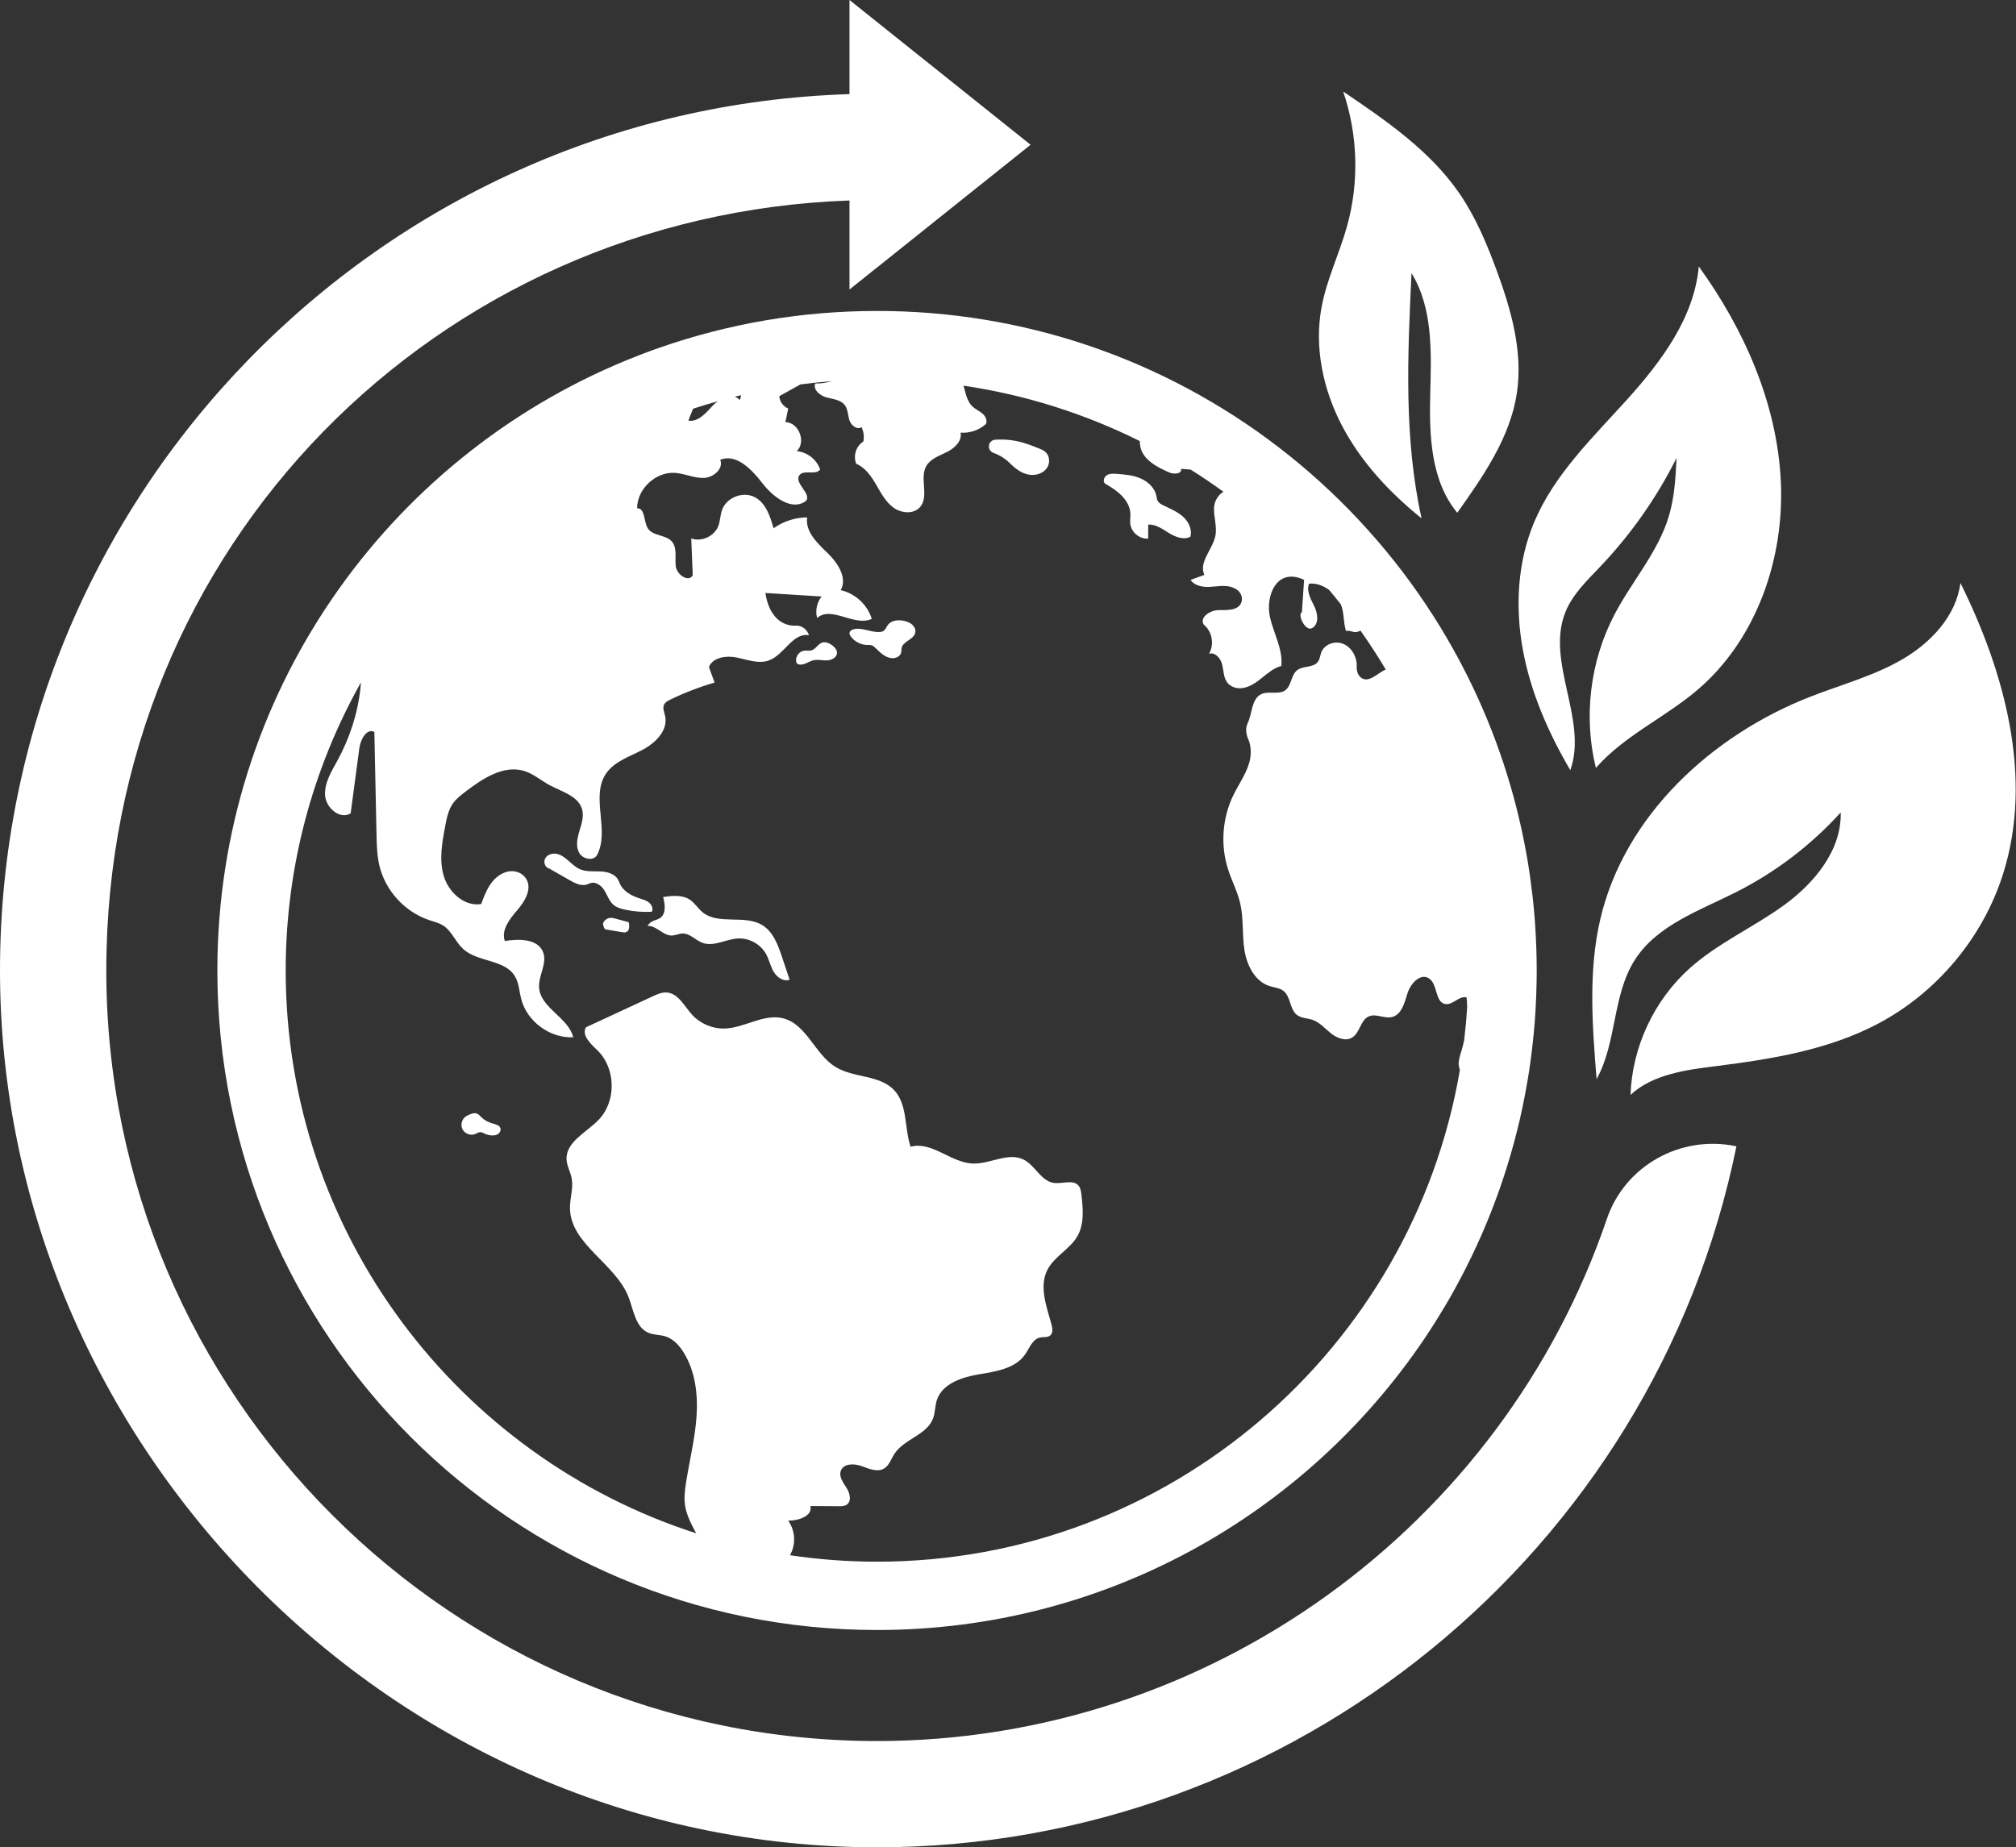
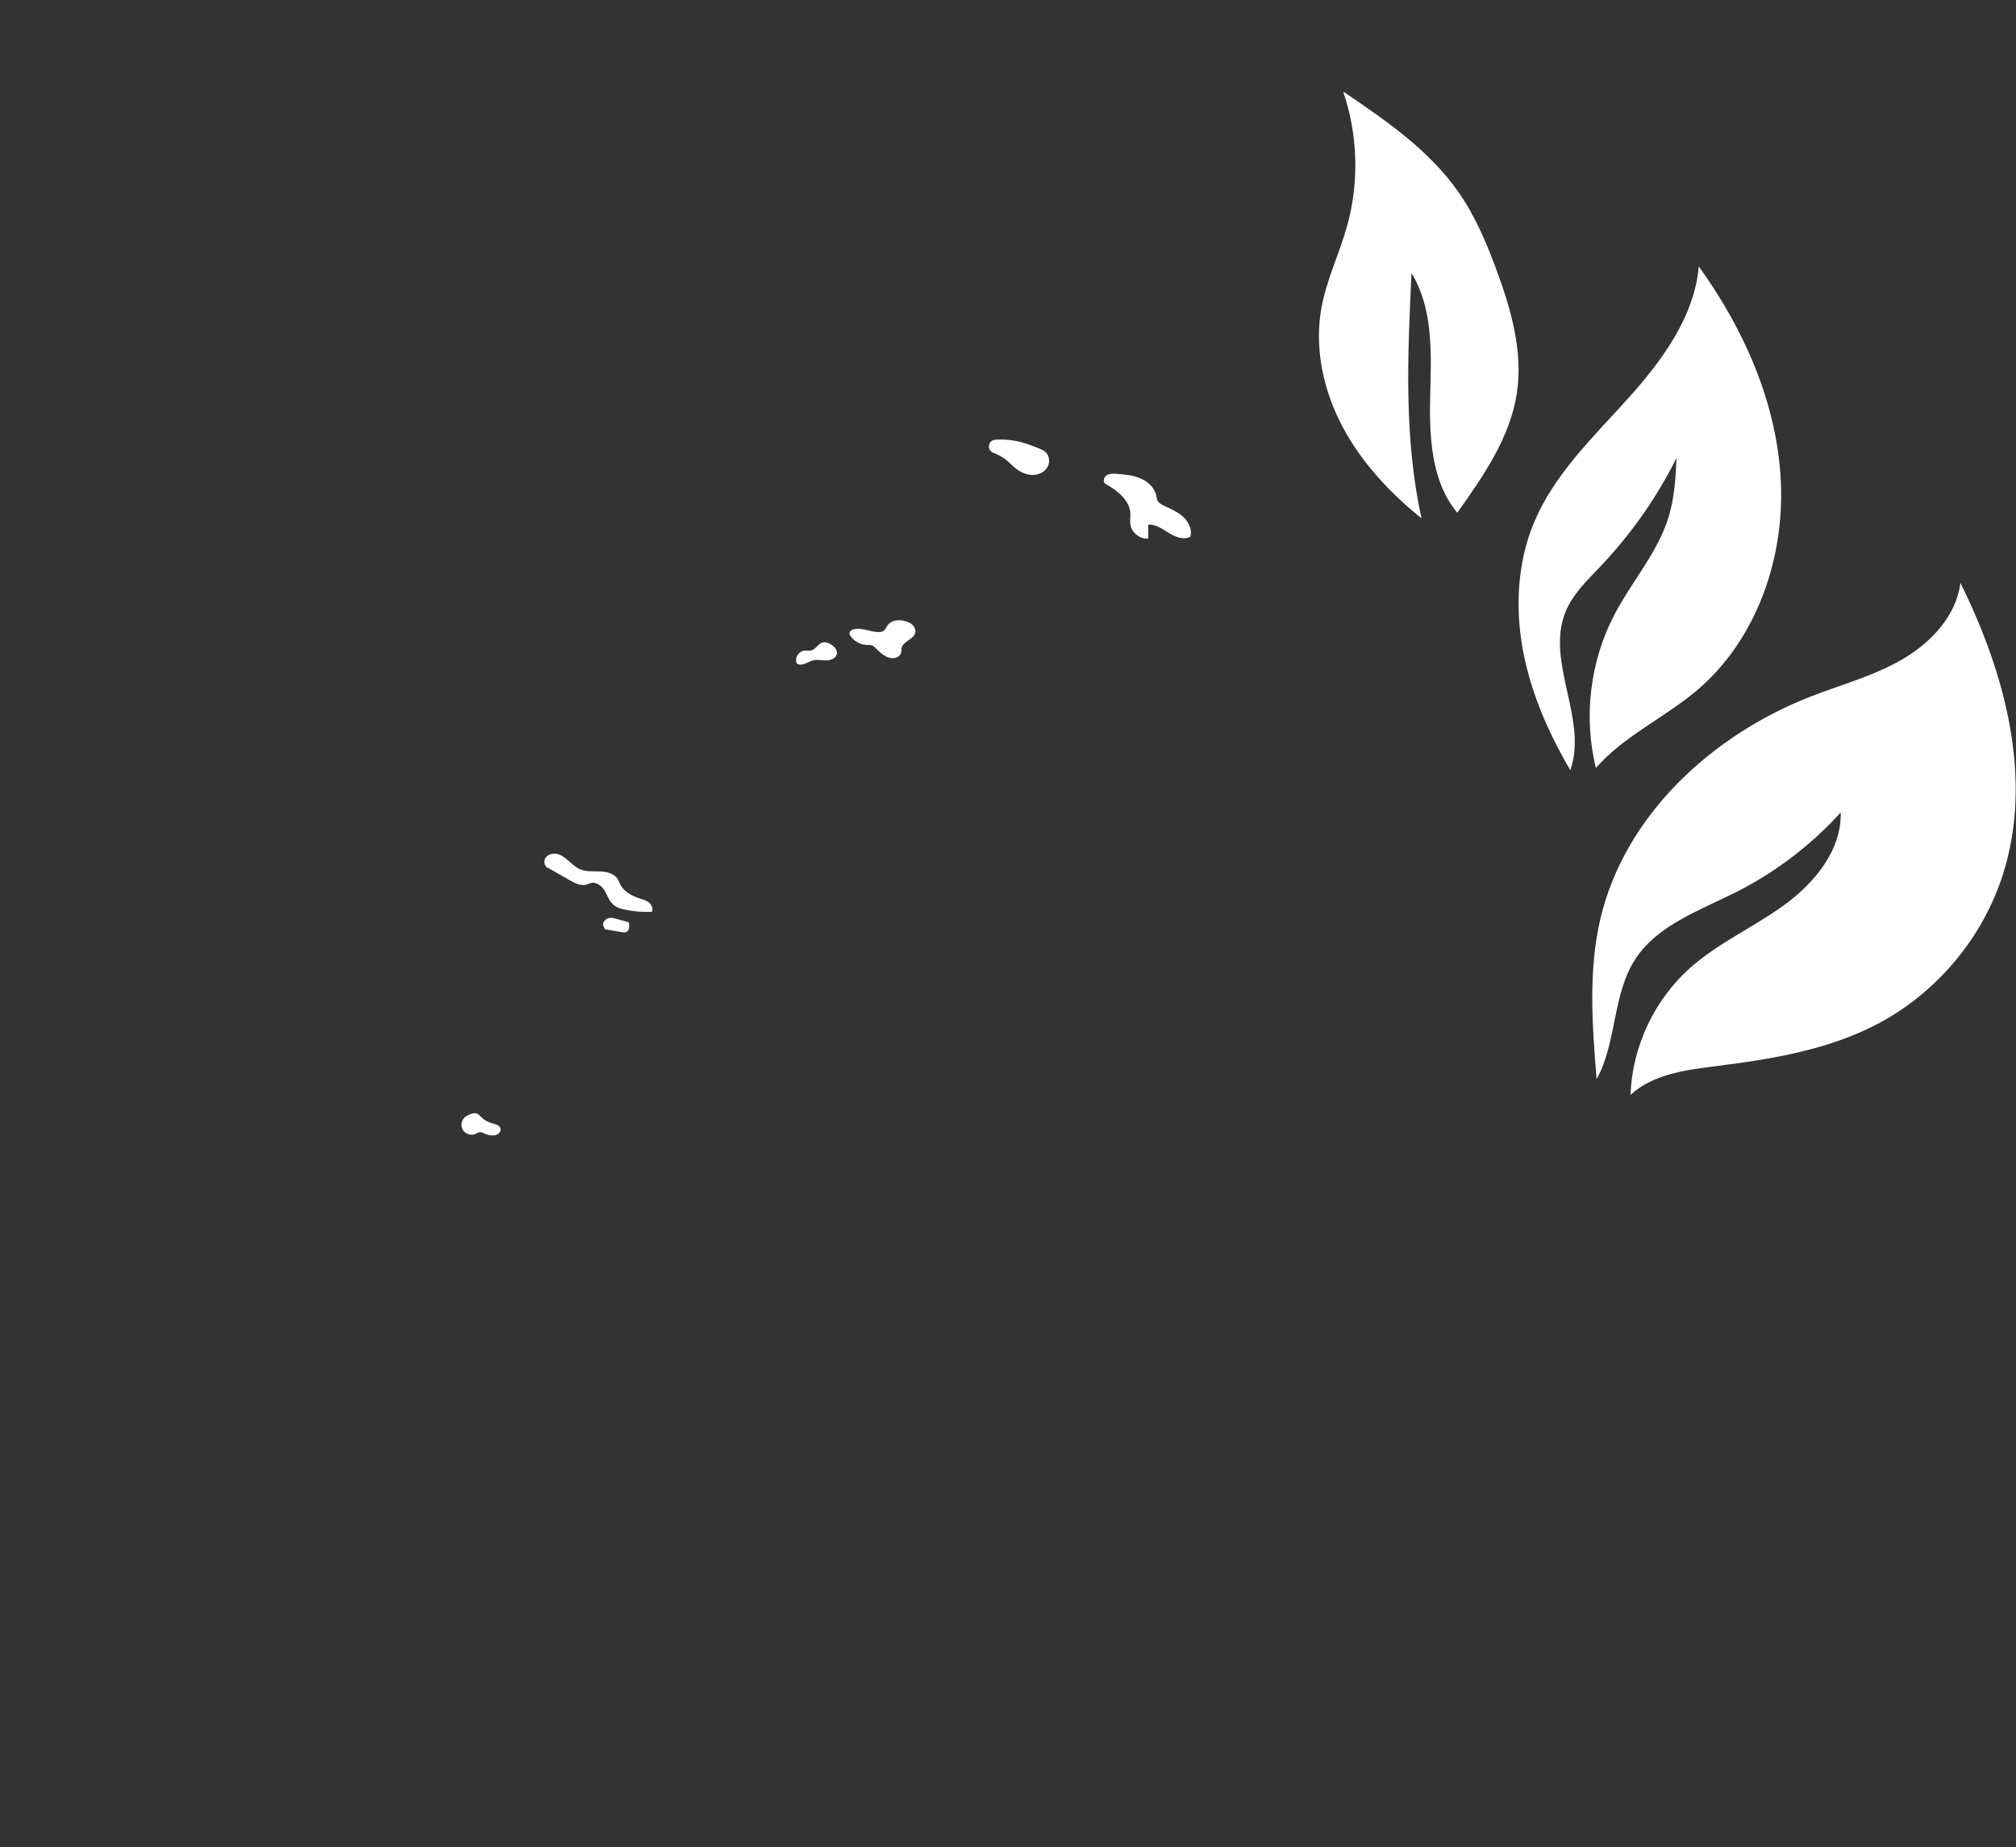
<svg xmlns="http://www.w3.org/2000/svg" width="3236" height="2966" viewBox="0 0 3236 2966" fill="none">
  <rect x="0" y="0" width="3236" height="2966" fill="#333333" stroke="none" />
  <path d="M1041.91 1449.2C1037.64 1445.71 1032.13 1444.23 1026.88 1442.53C1014.2 1438.42 1001.21 1431.69 995.41 1419.68C994.19 1417.16 993.33 1414.47 991.92 1412.05C986.42 1402.59 974.22 1399.54 963.28 1399.13C952.35 1398.72 940.91 1399.95 930.89 1395.56C916.79 1389.39 907.8 1373.02 892.58 1370.75C885.92 1369.76 878.37 1372.31 875.12 1378.21C871.87 1384.11 874.86 1393.03 881.46 1394.41C890.51 1399.58 899.57 1404.75 908.62 1409.92C910.52 1411.01 912.42 1412.09 914.32 1413.18C922.88 1418.07 932.75 1423.12 942.14 1420.12C945.01 1419.2 947.68 1417.56 950.67 1417.25C952.67 1417.05 954.68 1417.46 956.58 1418.12C959.66 1419.18 962.52 1420.89 964.91 1423.09C973.56 1431.04 975.48 1444.48 984.24 1452.32C989.56 1457.08 996.72 1459.15 1003.7 1460.62C1017.68 1463.56 1032.05 1464.65 1046.32 1463.86C1048.8 1458.93 1046.17 1452.7 1041.9 1449.21L1041.91 1449.2Z" fill="white" />
-   <path d="M1223.6 1485.33C1195.1 1467.93 1153.08 1485.76 1127.4 1464.41C1120.15 1458.39 1115.19 1449.81 1107.37 1444.56C1095.13 1436.36 1079.02 1438.09 1064.43 1440.15C1067.64 1452.09 1069.56 1467.64 1059.11 1474.25C1055.89 1476.29 1052.02 1476.99 1048.56 1478.57C1044.78 1480.3 1041.51 1483.11 1039.22 1486.58C1053.47 1485.7 1064.1 1502.28 1078.38 1502.04C1084.26 1501.94 1089.8 1498.92 1095.68 1498.79C1107.54 1498.53 1116.35 1509.59 1127.47 1513.74C1145.56 1520.49 1164.86 1507.98 1184.13 1506.78C1202.43 1505.64 1220.96 1515.87 1229.75 1531.96C1234.69 1541.01 1236.68 1551.48 1241.94 1560.35C1247.2 1569.22 1257.78 1576.51 1267.47 1573C1263.37 1560.74 1259.26 1548.48 1255.16 1536.22C1248.69 1516.87 1241.01 1495.96 1223.6 1485.33Z" fill="white" />
  <path d="M1594.63 727.07C1603.07 730.08 1610.95 734.68 1617.69 740.59C1620.64 743.18 1623.38 746 1626.3 748.63C1633.63 755.22 1642.39 760.63 1652.12 762.17C1664.06 764.06 1677.57 759.32 1682.52 747.44C1683.76 744.48 1684.18 741.19 1683.89 737.99C1682.8 726.02 1674.52 722.64 1666.65 719.53C1658.08 716.14 1649.5 712.75 1640.62 710.3C1626.54 706.41 1611.8 704.96 1597.23 706C1591.64 706.4 1587.34 711.13 1587.33 716.73C1587.33 716.79 1587.33 716.85 1587.33 716.91C1587.33 721.52 1590.3 725.53 1594.64 727.08L1594.63 727.07Z" fill="white" />
  <path d="M1814.46 824.72C1814.71 830.23 1813.66 835.78 1814.31 841.26C1815.93 854.84 1829.43 865.86 1843.06 864.74C1843.05 857.23 1843.04 849.72 1843.02 842.21C1855.19 841.57 1865.93 849.4 1876.31 855.78C1886.69 862.17 1899.91 867.44 1910.68 861.74C1914.05 850.14 1907.86 837.55 1898.87 829.5C1889.87 821.44 1878.42 816.82 1867.57 811.52C1863.81 809.68 1859.85 807.51 1858.02 803.75C1856.91 801.48 1856.72 798.9 1856.24 796.43C1853.72 783.54 1843.02 773.44 1830.98 768.2C1818.94 762.95 1805.57 761.77 1792.47 760.8C1787.12 760.4 1781.37 760.12 1776.78 762.88C1772.18 765.65 1769.87 772.74 1773.73 776.47C1793.02 787.12 1813.48 802.7 1814.46 824.72Z" fill="white" />
-   <path d="M1407.8 499.26C1285.81 499.26 1168.66 519.96 1059.6 557.92C1059.6 557.92 1059.58 557.92 1059.56 557.93C1050.62 561.04 1041.75 564.27 1032.92 567.61C1032.6 567.73 1032.28 567.85 1031.96 567.98C1023.31 571.27 1014.71 574.66 1006.18 578.16C1005.9 578.28 1005.61 578.39 1005.33 578.51C620.14 736.93 348.89 1115.84 348.89 1558.17C348.89 2142.99 822.98 2617.07 1407.79 2617.07C1773.46 2617.07 2095.83 2431.72 2286.09 2149.84C2286.09 2149.84 2286.11 2149.81 2286.12 2149.8C2292.48 2140.38 2298.64 2130.82 2304.69 2121.18C2306.1 2118.93 2307.51 2116.68 2308.91 2114.42C2314.94 2104.67 2320.87 2094.86 2326.59 2084.9C2326.59 2084.9 2326.59 2084.89 2326.6 2084.88C2332.28 2074.98 2337.76 2064.95 2343.13 2054.86C2344.39 2052.5 2345.63 2050.14 2346.87 2047.77C2357.49 2027.45 2367.46 2006.75 2376.76 1985.68C2377.86 1983.18 2378.96 1980.68 2380.05 1978.17C2389.19 1957.05 2397.65 1935.58 2405.42 1913.78C2406.35 1911.16 2407.28 1908.53 2408.19 1905.9C2415.78 1884.05 2422.68 1861.87 2428.86 1839.4C2429.61 1836.66 2430.35 1833.92 2431.08 1831.18C2434.08 1819.91 2436.97 1808.59 2439.6 1797.17C2439.61 1797.12 2439.62 1797.06 2439.64 1797.01C2442.25 1785.67 2444.62 1774.24 2446.87 1762.76C2447.42 1759.92 2447.97 1757.09 2448.5 1754.24C2450.67 1742.66 2452.72 1731.04 2454.51 1719.33C2454.51 1719.3 2454.51 1719.28 2454.52 1719.25C2456.3 1707.61 2457.81 1695.88 2459.21 1684.11C2459.56 1681.16 2459.9 1678.21 2460.22 1675.25C2461.52 1663.42 2462.7 1651.55 2463.61 1639.6C2463.61 1639.55 2463.61 1639.51 2463.61 1639.46C2464.51 1627.56 2465.15 1615.58 2465.65 1603.58C2465.78 1600.58 2465.89 1597.57 2465.99 1594.57C2466.4 1582.48 2466.68 1570.36 2466.68 1558.17C2466.68 1545.98 2466.43 1535.03 2466.06 1523.53C2465.96 1520.42 2465.83 1517.31 2465.71 1514.21C2465.32 1504.62 2464.81 1495.06 2464.16 1485.54C2464.02 1483.47 2463.92 1481.39 2463.77 1479.33C2462.93 1467.98 2461.9 1456.68 2460.71 1445.43C2460.44 1442.89 2460.13 1440.36 2459.84 1437.82C2458.79 1428.51 2457.61 1419.24 2456.32 1410.01C2455.97 1407.48 2455.63 1404.94 2455.26 1402.41C2453.59 1391.1 2451.78 1379.83 2449.75 1368.64C2449.57 1367.62 2449.35 1366.61 2449.16 1365.59C2447.27 1355.3 2445.21 1345.08 2443.02 1334.9C2442.51 1332.51 2441.99 1330.13 2441.46 1327.75C2436.48 1305.3 2430.79 1283.12 2424.41 1261.23C2423.88 1259.43 2423.34 1257.64 2422.81 1255.84C2419.78 1245.66 2416.62 1235.53 2413.3 1225.48C2413.02 1224.63 2412.76 1223.78 2412.47 1222.94C2408.72 1211.7 2404.79 1200.55 2400.68 1189.48C2400.44 1188.84 2400.19 1188.22 2399.96 1187.58C2396.08 1177.19 2392.03 1166.89 2387.83 1156.66C2387.38 1155.57 2386.94 1154.47 2386.49 1153.38C2377.49 1131.65 2367.79 1110.3 2357.42 1089.33C2357 1088.47 2356.57 1087.62 2356.14 1086.76C2345.58 1065.56 2334.34 1044.76 2322.43 1024.39C2322.23 1024.05 2322.03 1023.71 2321.83 1023.37C2315.83 1013.13 2309.67 1003 2303.34 992.99C2298.44 985.24 2293.45 977.56 2288.36 969.94C2280.58 958.32 2272.56 946.89 2264.35 935.6C2263.75 934.78 2263.16 933.96 2262.56 933.14C2254.37 921.95 2245.98 910.92 2237.36 900.08C2237.14 899.8 2236.91 899.53 2236.69 899.25C2219.15 877.21 2200.74 855.9 2181.53 835.35C2180.91 834.69 2180.3 834.02 2179.68 833.36C2170.31 823.39 2160.76 813.6 2151.01 803.99C2150.34 803.33 2149.66 802.67 2148.98 802.01C2129.01 782.43 2108.28 763.63 2086.81 745.67C2086.37 745.3 2085.94 744.93 2085.51 744.57C2075.02 735.82 2064.34 727.29 2053.51 718.94C2052.53 718.18 2051.54 717.43 2050.55 716.67C2039.63 708.32 2028.57 700.15 2017.33 692.22C2017.11 692.07 2016.89 691.92 2016.67 691.76C1993.72 675.6 1970.08 660.35 1945.83 646.02C1944.7 645.35 1943.58 644.68 1942.44 644.02C1930.74 637.16 1918.91 630.52 1906.94 624.1C1906.03 623.61 1905.1 623.13 1904.19 622.65C1879.63 609.59 1854.5 597.48 1828.84 586.34C1827.82 585.9 1826.81 585.44 1825.79 585C1813.29 579.62 1800.66 574.49 1787.91 569.59C1786.6 569.08 1785.28 568.59 1783.96 568.09C1770.94 563.14 1757.81 558.4 1744.55 553.95C1744.55 553.95 1744.54 553.95 1744.53 553.95C1638.74 518.49 1525.52 499.25 1407.8 499.25V499.26ZM1189.54 634.56C1189.16 637.24 1188.51 639.88 1187.28 642.32C1185.11 639.48 1182.35 637.86 1179.34 636.92C1182.72 636.08 1186.15 635.36 1189.54 634.56ZM1112.41 656.25C1125.53 651.94 1138.77 647.95 1152.13 644.21C1149.48 646.12 1146.98 648.18 1144.88 650.42C1133.64 662.42 1121.1 678.03 1104.88 675.34L1112.41 656.25ZM1829.57 708.14C1829.65 710.97 1829.78 713.8 1830.3 716.58C1834.29 738.05 1856.92 749.89 1876.94 758.61C1884.46 761.88 1897.68 760.82 1895.66 752.87C1900.89 752.99 1906.09 753.44 1911.29 754.04C1929.24 765.32 1946.78 777.18 1963.9 789.6C1955.76 793.97 1949.38 804.42 1948.77 814.32C1947.82 829.59 1953.86 844.97 1950.94 859.99C1946.64 882.11 1923.65 902.6 1933.19 923.02L1911.09 931.09C1917.49 940.57 1930.49 942.85 1941.92 942.28C1956.47 941.55 1971.47 937.64 1984.88 946.37C1992 951.01 1995.57 960.01 1992.33 967.86C1987.11 980.5 1969.52 979.47 1955.9 979.58C1942.33 979.7 1924.89 991.44 1932.22 1002.86C1945.75 1013.68 1949.53 1034.87 1940.59 1049.7C1950.3 1046.34 1959.34 1056.95 1961.78 1066.93C1964.95 1079.9 1963.36 1095.07 1978.13 1102.41C1982.94 1104.8 1988.45 1105.5 1993.78 1104.81C2019.12 1101.52 2033.18 1075.4 2056.74 1069.24C2059.45 1042.27 2044.38 1017.04 2038.44 990.6C2031 957.48 2048.8 910.1 2093.29 930.96C2091.56 956.47 2091.49 957.46 2089.76 982.98C2081.74 986.55 2096.28 1016.71 2107.47 1007.62C2117.76 1000.29 2114.95 984.28 2109.42 972.92C2103.89 961.56 2096.55 948.86 2101.29 937.14C2112.87 935.97 2124.14 940.21 2133.55 947.28C2139.89 954.8 2146.05 962.46 2152.15 970.18C2157.91 983.71 2155.71 996.65 2160.49 1013.03C2163.87 1012.31 2167.52 1013.01 2171.27 1014.2C2175.81 1015.65 2180.24 1014.7 2183.71 1012.38C2198.03 1032.68 2211.63 1053.51 2224.36 1074.93C2210.96 1080.65 2196.1 1098.47 2183.71 1087.13C2179.13 1082.94 2177.46 1076.62 2177.78 1070.42C2178.58 1054.96 2169.33 1038.34 2154.54 1033.17C2142.02 1028.79 2126.14 1034.49 2121.13 1046.77C2118.98 1052.04 2118.75 1058.18 2115.31 1062.71C2107.94 1072.44 2091.59 1068.61 2082.01 1076.19C2072.2 1083.95 2073.26 1100.55 2063.26 1108.06C2052.46 1116.18 2035.98 1108.64 2023.95 1114.8C2008.81 1122.55 2010.03 1145.67 2002.88 1160.63C1998.97 1168.81 1999.84 1178.29 2003.54 1186.57C2008.67 1198.07 2008.74 1212.43 2005.16 1224.84C1999.79 1243.45 1988.1 1259.49 1979.64 1276.91C1961.91 1313.42 1958.81 1356.77 1971.14 1395.43C1977.03 1413.9 1986.27 1431.27 1990.67 1450.15C1996.34 1474.46 1993.69 1499.96 1997.41 1524.64C2001.13 1549.32 2013.95 1575.49 2037.71 1583.14C2045.41 1585.62 2054.09 1586.12 2060.4 1591.18C2072.07 1600.52 2070.04 1620.68 2081.98 1629.67C2088.99 1634.95 2098.63 1634.62 2106.92 1637.49C2118.55 1641.51 2126.87 1651.53 2136.51 1659.19C2146.15 1666.85 2160 1672.29 2170.48 1665.82C2182.94 1658.13 2183.7 1637.79 2197.1 1631.9C2208.6 1626.85 2222.04 1635.84 2234.26 1632.94C2249.89 1629.24 2254.52 1609.92 2259.31 1594.59C2264.1 1579.26 2279.62 1562.3 2293.36 1570.62C2308.12 1579.55 2303.04 1609.39 2320.08 1612.08C2332.16 1613.99 2342.45 1597.96 2354.15 1601.55C2354.7 1606.71 2354.84 1611.91 2355.02 1617.1C2353.92 1634.91 2352.28 1652.57 2350.21 1670.11C2348.96 1675.82 2347.63 1681.52 2345.91 1687.11C2343.61 1694.57 2340.87 1702.16 2341.51 1709.94C2341.73 1712.67 2342.45 1715.29 2343.34 1717.86C2267.16 2165.45 1876.79 2507.39 1407.82 2507.39C1360.31 2507.39 1313.64 2503.78 1267.98 2497.01C1277.79 2480.07 1276.74 2457.4 1265.2 2441.56C1281.73 2441.62 1304.8 2434.02 1300.74 2418C1316.04 2418.1 1331.34 2418.19 1346.64 2418.29C1350.95 2418.32 1355.56 2418.26 1359.13 2415.85C1367.49 2410.21 1364.16 2397.13 1358.67 2388.67C1353.19 2380.21 1346.09 2370.44 1349.81 2361.08C1354.43 2349.44 1371.08 2349.62 1382.87 2353.85C1394.66 2358.07 1408.05 2364.2 1418.88 2357.92C1427.32 2353.02 1430.33 2342.56 1435.61 2334.36C1451.05 2310.4 1487.67 2304.11 1497.7 2277.43C1501.21 2268.1 1500.71 2257.7 1503.73 2248.2C1512.19 2221.67 1543.69 2211.22 1571.15 2206.61C1598.61 2202 1629.84 2197.39 1645.6 2174.44C1652.56 2164.3 1657.21 2150.2 1669.21 2147.54C1674.8 2146.3 1681.41 2147.86 1685.77 2144.15C1690.5 2140.14 1689.48 2132.69 1687.86 2126.7C1679.97 2097.72 1667.57 2065.96 1681.08 2039.13C1692.09 2017.26 1717.5 2005.8 1729.56 1984.49C1740.73 1964.74 1738.44 1940.44 1735.82 1917.9C1735.25 1913.03 1734.58 1907.89 1731.55 1904.04C1722.84 1892.97 1705.15 1901.27 1691.22 1899.17C1670.9 1896.11 1661.67 1871.28 1643.37 1861.93C1618.41 1849.19 1589.08 1869.35 1561.08 1868.12C1526.13 1866.58 1495.31 1831.74 1461.64 1841.21C1451.42 1810.86 1457.15 1773.56 1435.18 1750.26C1411.76 1725.41 1370.17 1730.92 1341.08 1713.04C1308.07 1692.75 1294.87 1644.75 1257.36 1635.04C1226.05 1626.93 1195.14 1650.56 1162.81 1651.36C1143.35 1651.84 1123.84 1643.47 1110.78 1629.03C1098.3 1615.23 1088.63 1594.65 1070.07 1593.49C1062.28 1593 1054.82 1596.36 1047.74 1599.65C1012.02 1616.23 976.29 1632.8 940.57 1649.38C933.05 1662.49 948.42 1676.14 959.24 1686.69C988.74 1715.46 989.5 1768.43 960.84 1798.03C941.09 1818.43 907.83 1833.53 909.44 1861.88C910.03 1872.2 915.65 1881.55 917.61 1891.7C920.64 1907.33 914.82 1923.28 914.88 1939.21C915.11 1997.43 987.51 2027.99 1008.77 2082.19C1017.06 2103.33 1019.87 2130.88 1040.74 2139.83C1049.37 2143.53 1059.26 2142.85 1068.21 2145.68C1080.71 2149.62 1090.16 2159.99 1097.12 2171.09C1116.15 2201.43 1120.53 2238.93 1118.02 2274.65C1115.51 2310.38 1106.66 2345.32 1101.17 2380.71C1099.33 2392.54 1097.87 2404.59 1099.54 2416.44C1101.78 2432.3 1109.45 2446.8 1117.01 2460.93C1117.17 2461.23 1117.34 2461.53 1117.5 2461.82C735.69 2338.86 458.6 1980.34 458.6 1558.18C458.6 1390.29 502.6 1232.56 579.39 1095.58C579.14 1098.75 578.87 1101.91 578.54 1105.07C574.24 1145.7 561.18 1185.26 541.63 1221.14C532.03 1238.77 520.49 1257.04 521.82 1277.07C523.15 1297.1 545.65 1316.34 562.83 1305.96C567.5 1270.99 572.17 1236.02 576.84 1201.05C578.68 1187.25 588.57 1168.78 600.92 1175.19C602.06 1229.8 603.2 1284.4 604.34 1339.01C604.69 1355.93 605.06 1373 608.91 1389.48C618.33 1429.81 649.77 1464.27 689.07 1477.33C696.62 1479.84 704.54 1481.66 711.25 1485.93C725.29 1494.86 731.18 1512.46 743.48 1523.67C767.04 1545.13 809.98 1540.07 826.49 1567.34C833 1578.1 833.41 1591.32 836.49 1603.51C845.7 1639.93 882.64 1667.25 920.16 1665.37C912.19 1633.38 867.48 1618.47 865.32 1585.57C864.06 1566.31 878.71 1546.9 871.81 1528.88C863.5 1507.19 833.27 1507.08 810.35 1510.85C804.13 1493.25 818.03 1475.56 830.23 1461.44C842.93 1446.74 855.38 1425.64 843.47 1409.38C835.91 1399.06 821.87 1396.15 809.99 1400.91C788.21 1409.63 779.81 1431.23 772.38 1451.46C745.47 1455.9 720.21 1432.82 712.37 1406.69C704.53 1380.57 709.62 1352.52 714.75 1325.73C717.12 1313.37 719.65 1300.61 726.82 1290.26C732.22 1282.47 739.88 1276.6 747.42 1270.85C775.08 1249.78 808.86 1227.49 842.01 1238.01C856.82 1242.71 868.85 1253.44 882.55 1260.78C902.27 1271.35 928.59 1278.13 934.44 1299.72C937.54 1311.17 933.4 1323.16 929.96 1334.52C926.52 1345.87 923.9 1358.73 929.59 1369.14C935.28 1379.55 952.86 1383.06 958.49 1372.62C978.95 1333.15 947.88 1279.47 972.5 1242.45C985.56 1222.82 1009.98 1215.04 1030.89 1204.16C1051.81 1193.28 1072.65 1172.78 1067.66 1149.73C1066.33 1143.57 1063.21 1137 1065.93 1131.32C1067.81 1127.39 1071.97 1125.17 1075.89 1123.28C1098.78 1112.19 1122.61 1103.03 1147.03 1095.92C1143.99 1087.6 1140.96 1079.27 1137.92 1070.95C1144.46 1054.9 1166.29 1052.29 1183.27 1055.81C1200.24 1059.33 1218 1066.34 1234.27 1060.35C1258.88 1051.29 1272.85 1014.98 1298.6 1019.94C1298.34 1019.3 1298.08 1018.67 1297.82 1018.03C1294.39 1009.62 1286.1 1003.84 1277.04 1004.47C1266.57 1005.2 1255.46 1000.96 1247.65 993.67C1236.28 983.06 1230.85 967.44 1228.61 952.04C1258.7 953.94 1288.79 955.84 1318.89 957.74C1311.13 967.19 1308.33 980.51 1311.65 992.28C1334.2 971.88 1371.84 1006.71 1399.3 993.66C1392.44 970.95 1372.65 952.63 1349.47 947.54C1360.59 927.6 1344.61 903.6 1328.18 887.75C1311.75 871.9 1292.2 853.25 1295.64 830.68C1276.43 830.82 1257.31 837.02 1241.67 848.19C1236.3 829.04 1229.4 807.91 1211.93 798.42C1192.93 788.1 1165.83 798.67 1158.83 819.13C1156.03 827.32 1156.13 836.32 1153.06 844.42C1146.8 860.96 1126.23 870.45 1109.59 864.49C1110.38 884.23 1111.17 903.97 1111.96 923.71C1105.18 935.66 1086.2 922.59 1084.66 908.94C1083.12 895.28 1087.43 879.36 1078.21 869.17C1068.25 858.17 1047.74 860.87 1039.88 848.29C1032.91 837.13 1035.81 815.68 1022.66 816.09C1022.68 784.82 1052.77 756.92 1083.95 759.25C1099.37 760.4 1114.03 767.78 1129.49 767.36C1144.95 766.94 1161.94 752.58 1156.09 738.27C1181.88 727.69 1206.77 753.75 1223.78 775.84C1240.79 797.93 1270.67 820.89 1293.29 804.6C1304.23 793.61 1274.34 776.1 1283.01 763.25C1289.82 753.15 1309.75 763.9 1316.45 753.73C1311.01 737.8 1295.62 725.76 1278.85 724.33C1294.55 709.81 1282.11 677.88 1260.73 677.8C1262.21 670.5 1263.69 663.21 1265.17 655.91C1257.19 652.71 1251.4 644.65 1250.92 636.06C1262.23 629.77 1273.54 623.49 1284.85 617.2C1301.58 615.02 1318.44 613.3 1335.43 612.01C1326.71 614.49 1317.79 615.95 1308.55 615.7C1304.84 625.88 1316.23 635.26 1326.69 638.08C1337.15 640.9 1349.45 641.78 1356.01 650.4C1361.23 657.26 1360.86 666.72 1363.54 674.91C1366.22 683.1 1375.86 690.78 1382.84 685.74C1386.35 692.86 1387.41 701.17 1385.8 708.95C1374.13 716.04 1369.03 732.23 1374.52 744.73C1388.98 750.77 1398.46 764.6 1406.34 778.15C1414.22 791.69 1421.77 806.18 1434.52 815.28C1447.27 824.38 1467.18 825.8 1477.19 813.75C1491.58 796.44 1475.71 768.01 1486.77 748.41C1493.48 736.51 1507.82 731.8 1520.04 725.71C1532.27 719.62 1544.75 707.95 1541.8 694.61C1556.47 695.82 1571.56 690.7 1582.47 680.81C1585.33 675.06 1581.73 668.02 1576.83 663.86C1571.93 659.7 1565.79 657.17 1561.09 652.79C1552.89 645.15 1550.48 633.36 1547.51 622.55C1547.2 621.44 1546.8 620.33 1546.47 619.22C1646.78 633.97 1741.96 664.53 1829.57 708.18V708.14Z" fill="white" />
  <path d="M1452.32 997.1C1442.81 994.65 1431.18 995.45 1425.26 1003.29C1422.84 1006.5 1421.53 1010.69 1418.19 1012.92C1416.11 1014.31 1413.54 1014.71 1411.04 1014.79C1397.44 1015.24 1384.06 1007.21 1370.78 1010.18C1367.51 1010.91 1363.92 1012.91 1363.59 1016.25C1363.4 1018.24 1364.45 1020.14 1365.62 1021.76C1371.55 1030.03 1381.5 1035.28 1391.67 1035.51C1394.38 1035.57 1397.18 1035.31 1399.71 1036.28C1401.91 1037.12 1403.67 1038.81 1405.35 1040.48C1413.32 1048.36 1422.43 1057.13 1433.63 1056.74C1439.37 1056.54 1445.46 1053.06 1446.62 1047.43C1447.06 1045.27 1446.75 1043.01 1447.12 1040.83C1449.04 1029.53 1466.82 1026.93 1469.15 1015.72C1470.09 1011.19 1467.98 1006.4 1464.62 1003.22C1461.26 1000.04 1456.81 998.25 1452.32 997.1Z" fill="white" />
  <path d="M1335.24 1035.65C1330.73 1032.47 1325.03 1029.99 1319.77 1031.7C1313 1033.89 1309.55 1042.15 1302.72 1044.14C1298.96 1045.24 1294.92 1044.19 1291.03 1044.66C1283.16 1045.6 1276.88 1053.66 1277.88 1061.52C1278.06 1062.97 1278.5 1064.46 1279.56 1065.46C1280.37 1066.23 1281.46 1066.63 1282.56 1066.86C1290.47 1068.5 1297.62 1062.06 1305.48 1060.16C1312.59 1058.44 1320.02 1060.54 1327.33 1060.31C1334.64 1060.08 1343.07 1055.93 1343.49 1048.63C1343.8 1043.28 1339.62 1038.75 1335.24 1035.66V1035.65Z" fill="white" />
  <path d="M988.01 1474.95C985.29 1474.22 982.51 1473.49 979.7 1473.66C974.44 1473.97 969.56 1477.75 967.94 1482.76C968.1 1486.11 969.28 1489.4 971.29 1492.09C980.28 1493.63 989.27 1495.13 998.26 1496.61C1000.62 1497 1003.13 1497.37 1005.34 1496.44C1010.79 1494.14 1010.48 1486.41 1009.23 1480.63C1002.16 1478.74 995.08 1476.85 988 1474.96L988.01 1474.95Z" fill="white" />
  <path d="M790.94 1803.88C784.45 1802.11 778.21 1799.08 773.36 1794.42C770.57 1791.74 768.02 1788.39 764.27 1787.47C761.07 1786.69 757.76 1787.88 754.7 1789.09C751.91 1790.2 749.08 1791.37 746.73 1793.23C740.7 1798.01 738.95 1807.41 742.87 1814.04C746.79 1820.67 755.86 1823.68 762.96 1820.7C765.74 1819.54 768.37 1817.55 771.38 1817.71C773.43 1817.82 775.27 1818.91 777.11 1819.81C780.77 1821.59 784.77 1822.67 788.83 1822.96C792.49 1823.23 796.36 1822.8 799.41 1820.75C802.45 1818.7 804.39 1814.71 803.19 1811.24C801.57 1806.53 795.75 1805.17 790.95 1803.86L790.94 1803.88Z" fill="white" />
-   <path d="M2579.33 1956.88C2411.17 2450.82 1940.93 2795.34 1407.8 2795.34C725.62 2795.34 170.63 2240.35 170.63 1558.17C170.63 875.99 701.81 345.25 1363.57 321.87V464.82L1654.27 232.41L1363.57 0V151.13C607.7 174.58 0 796.71 0 1558.17C0 2319.63 631.53 2965.96 1407.79 2965.96C2074.31 2965.96 2654.46 2492.62 2787.26 1840.47L2785.59 1840.13C2697.34 1822.16 2608.35 1871.62 2579.33 1956.88Z" fill="white" />
  <path d="M3146.8 935.9C3140.1 988.59 3099.75 1031.65 3053.87 1058.41C3007.98 1085.16 2955.97 1099.08 2906.47 1118.35C2747.5 1180.26 2607.39 1309.75 2568.7 1475.91C2549.21 1559.63 2555.94 1646.95 2562.77 1732.64C2595.54 1673.62 2587.91 1597.66 2624.36 1540.84C2660.21 1484.95 2728.57 1461.86 2787.78 1431.82C2850.53 1399.99 2907.39 1356.59 2954.64 1304.45C2956.21 1365 2912.58 1417.77 2863.57 1453.36C2814.56 1488.95 2757.88 1513.89 2712.69 1554.22C2655.21 1605.51 2619.9 1680.84 2617.23 1757.83C2653.56 1724.56 2706.1 1717.78 2754.97 1711.65C2844.15 1700.45 2934.83 1685.64 3014.33 1643.7C3109.26 1593.62 3183.16 1505.05 3215.41 1402.68C3263.85 1248.89 3218.39 1080.38 3146.78 935.91L3146.8 935.9Z" fill="white" />
  <path d="M2520.63 1236.6C2549.31 1155.4 2480.37 1062.1 2512.89 982.36C2524.67 953.47 2548.19 931.34 2569.65 908.7C2618.35 857.29 2659.43 798.67 2691.11 735.34C2689.65 766.73 2687.84 798.46 2678.84 828.57C2661.56 886.37 2619.58 933.09 2591.57 986.53C2552.31 1061.45 2541.46 1150.83 2561.64 1232.97C2606.81 1181.29 2672.27 1152.32 2724.53 1107.82C2819.46 1026.97 2864.52 896.96 2858.49 772.42C2852.46 647.88 2799.8 528.95 2726.84 427.83C2719.42 509.93 2666.82 580.45 2611.57 641.63C2556.32 702.81 2495 761.69 2462.9 837.63C2435.76 901.84 2431.82 974.43 2444.38 1043C2456.94 1111.57 2485.35 1176.47 2520.63 1236.6Z" fill="white" />
  <path d="M2281.83 832.21C2253.29 703.58 2259.42 570.12 2265.7 438.51C2300.47 495.28 2297.49 566.39 2295.75 632.93C2294.02 699.48 2296.68 772 2339.15 823.27C2380.99 764.36 2424.04 702.55 2434.82 631.1C2444.91 564.23 2425.43 496.58 2402 433.15C2386.18 390.32 2368.27 347.85 2342.38 310.24C2295.26 241.78 2224.8 193.56 2156 146.94C2179.68 216.16 2181.89 292.55 2162.27 363.02C2150.02 406.99 2129.55 448.65 2121.26 493.54C2109.34 558.08 2123.85 625.85 2154.38 683.95C2184.92 742.05 2230.7 791.07 2281.84 832.22L2281.83 832.21Z" fill="white" />
</svg>